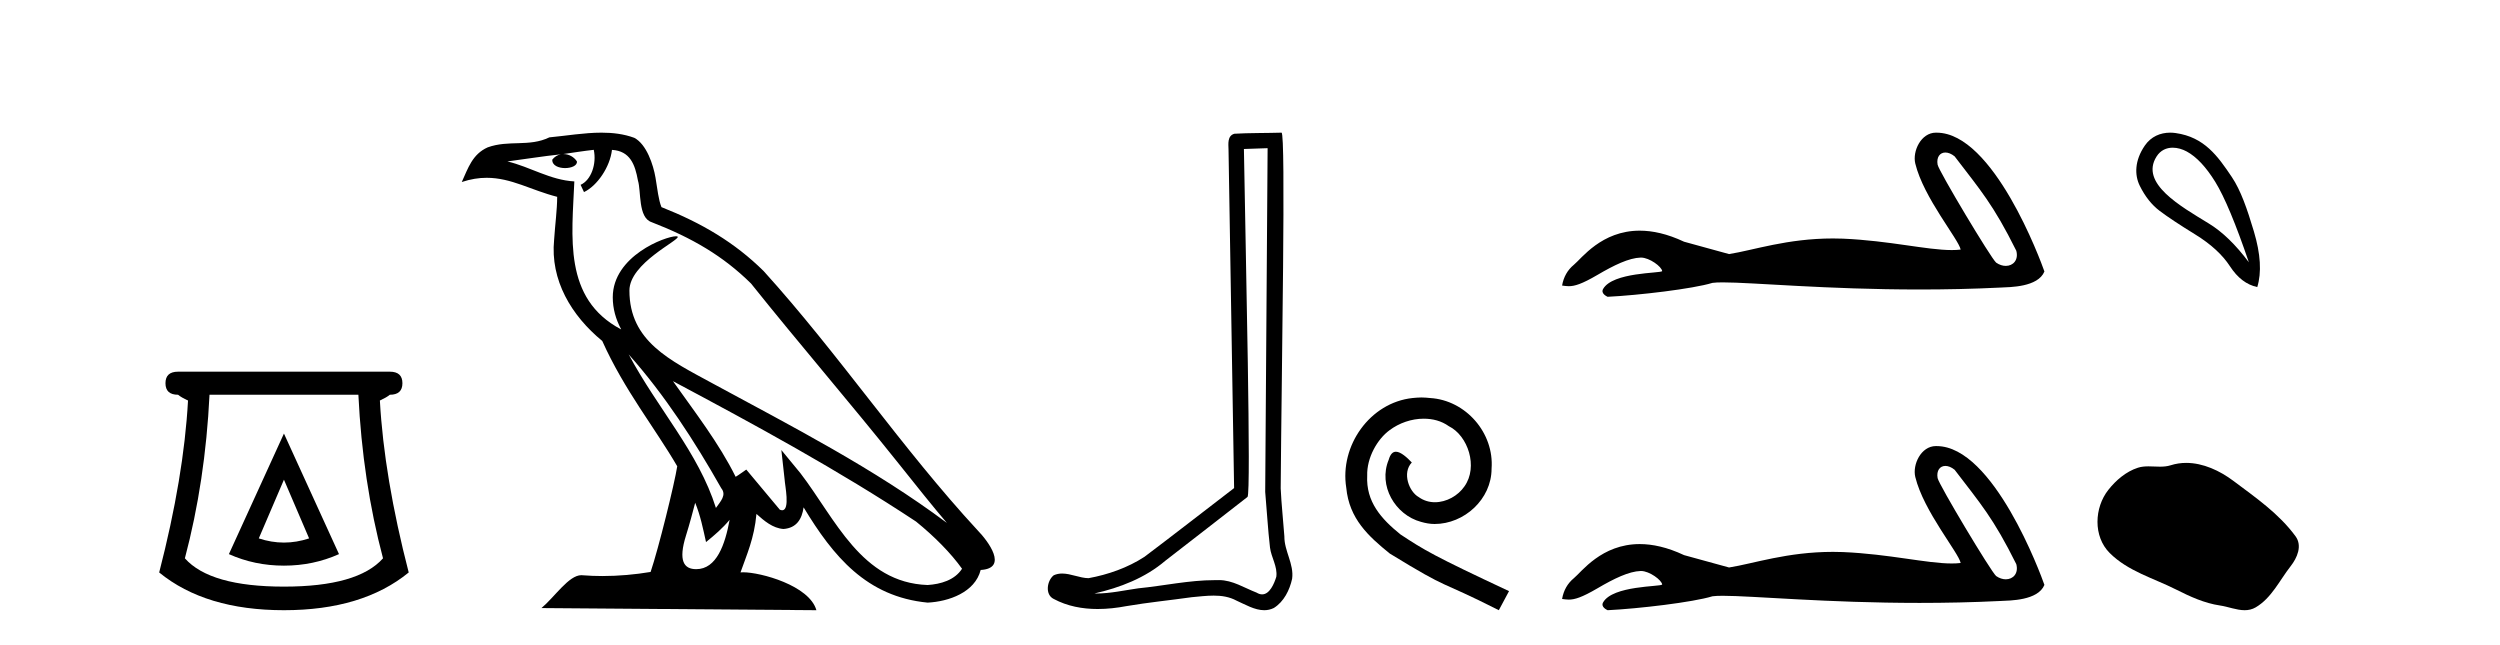
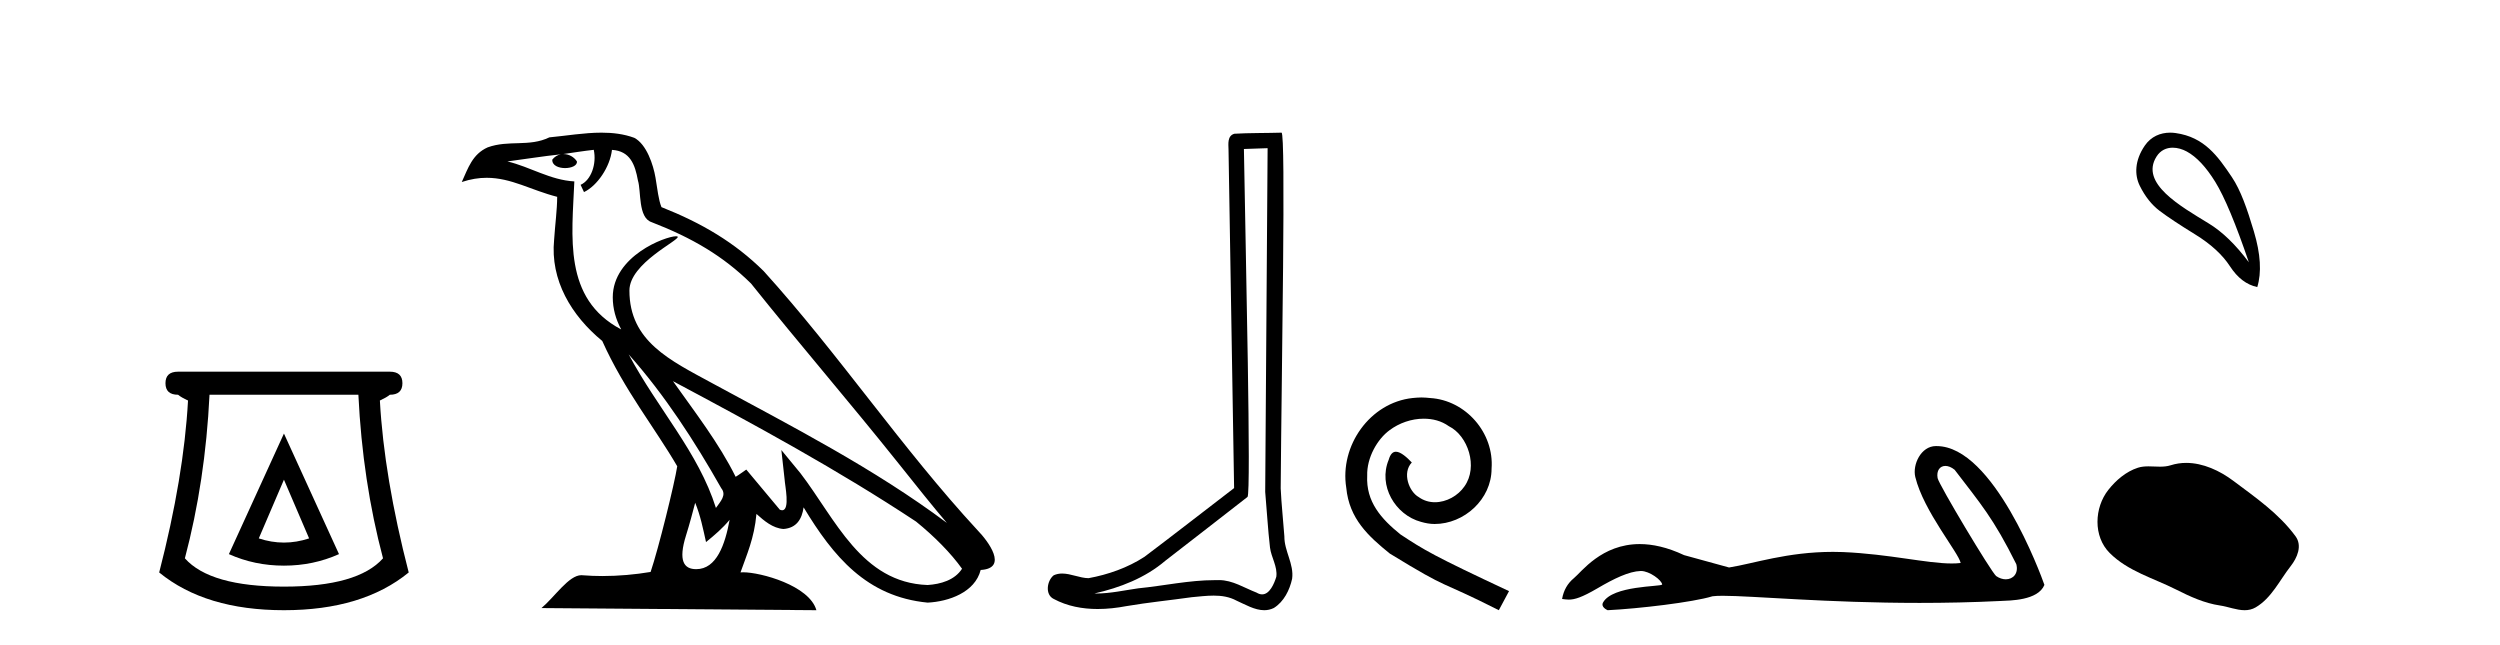
<svg xmlns="http://www.w3.org/2000/svg" width="159.0" height="41.0">
  <path d="M 18.059 30.508 L 19.659 34.242 Q 18.859 34.508 18.059 34.508 Q 17.259 34.508 16.459 34.242 L 18.059 30.508 ZM 18.059 27.574 L 14.558 35.242 Q 16.192 35.975 18.059 35.975 Q 19.926 35.975 21.56 35.242 L 18.059 27.574 ZM 22.793 25.106 Q 23.06 30.608 24.36 35.509 Q 22.76 37.309 18.059 37.309 Q 13.358 37.309 11.758 35.509 Q 13.058 30.608 13.325 25.106 ZM 11.324 23.639 Q 10.524 23.639 10.524 24.373 Q 10.524 25.106 11.324 25.106 Q 11.524 25.273 11.958 25.473 Q 11.691 30.341 10.124 36.409 Q 13.058 38.809 18.059 38.809 Q 23.06 38.809 25.994 36.409 Q 24.427 30.341 24.16 25.473 Q 24.594 25.273 24.794 25.106 Q 25.594 25.106 25.594 24.373 Q 25.594 23.639 24.794 23.639 Z" style="fill:#000000;stroke:none" />
  <path d="M 39.984 22.54 L 39.984 22.54 C 42.278 25.118 44.178 28.06 45.871 31.048 C 46.227 31.486 45.826 31.888 45.533 32.305 C 44.417 28.763 41.85 26.03 39.984 22.54 ZM 37.764 9.529 C 37.955 10.422 37.603 11.451 36.926 11.755 L 37.142 12.217 C 37.988 11.815 38.8 10.612 38.921 9.532 C 40.076 9.601 40.391 10.47 40.572 11.479 C 40.788 12.168 40.569 13.841 41.442 14.13 C 44.023 15.129 45.995 16.285 47.765 18.031 C 50.82 21.852 54.013 25.552 57.068 29.376 C 58.255 30.865 59.34 32.228 60.221 33.257 C 55.582 29.789 50.398 27.136 45.313 24.38 C 42.61 22.911 40.031 21.71 40.031 18.477 C 40.031 16.738 43.235 15.281 43.103 15.055 C 43.092 15.035 43.055 15.026 42.996 15.026 C 42.339 15.026 38.972 16.274 38.972 18.907 C 38.972 19.637 39.167 20.313 39.506 20.944 C 39.501 20.944 39.496 20.943 39.491 20.943 C 35.798 18.986 36.384 15.028 36.528 11.538 C 34.993 11.453 33.729 10.616 32.272 10.267 C 33.402 10.121 34.529 9.933 35.662 9.816 L 35.662 9.816 C 35.449 9.858 35.255 9.982 35.125 10.154 C 35.107 10.526 35.528 10.69 35.938 10.69 C 36.338 10.69 36.728 10.534 36.691 10.264 C 36.51 9.982 36.18 9.799 35.842 9.799 C 35.832 9.799 35.822 9.799 35.813 9.799 C 36.376 9.719 37.127 9.599 37.764 9.529 ZM 44.214 31.976 C 44.545 32.78 44.716 33.632 44.903 34.476 C 45.441 34.04 45.963 33.593 46.404 33.06 L 46.404 33.06 C 46.117 34.623 45.58 36.199 44.279 36.199 C 43.491 36.199 43.126 35.667 43.631 34.054 C 43.869 33.293 44.059 32.566 44.214 31.976 ZM 42.8 24.242 L 42.8 24.242 C 48.066 27.047 53.28 29.879 58.26 33.171 C 59.433 34.122 60.478 35.181 61.186 36.172 C 60.716 36.901 59.823 37.152 58.997 37.207 C 54.782 37.06 53.132 32.996 50.905 30.093 L 49.694 28.622 L 49.903 30.507 C 49.917 30.846 50.265 32.452 49.746 32.452 C 49.702 32.452 49.652 32.44 49.595 32.415 L 47.464 29.865 C 47.236 30.015 47.022 30.186 46.787 30.325 C 45.73 28.187 44.183 26.196 42.8 24.242 ZM 38.255 8.437 C 37.149 8.437 36.015 8.636 34.94 8.736 C 33.657 9.361 32.359 8.884 31.014 9.373 C 30.043 9.809 29.771 10.693 29.369 11.576 C 29.941 11.386 30.462 11.308 30.953 11.308 C 32.52 11.308 33.781 12.097 35.437 12.518 C 35.434 13.349 35.304 14.292 35.242 15.242 C 34.985 17.816 36.342 20.076 38.303 21.685 C 39.708 24.814 41.652 27.214 43.072 29.655 C 42.902 30.752 41.882 34.89 41.379 36.376 C 40.393 36.542 39.341 36.636 38.307 36.636 C 37.889 36.636 37.475 36.62 37.068 36.588 C 37.037 36.584 37.005 36.582 36.974 36.582 C 36.176 36.582 35.298 37.945 34.438 38.673 L 51.923 38.809 C 51.477 37.233 48.37 36.397 47.266 36.397 C 47.203 36.397 47.146 36.399 47.096 36.405 C 47.486 35.29 47.972 34.243 48.11 32.686 C 48.598 33.123 49.146 33.595 49.829 33.644 C 50.664 33.582 51.003 33.011 51.109 32.267 C 53 35.396 55.116 37.951 58.997 38.327 C 60.338 38.261 62.009 37.675 62.371 36.25 C 64.15 36.149 62.845 34.416 62.185 33.737 C 57.344 28.498 53.349 22.517 48.566 17.238 C 46.724 15.421 44.644 14.192 42.069 13.173 C 41.877 12.702 41.814 12.032 41.689 11.295 C 41.553 10.491 41.124 9.174 40.34 8.765 C 39.672 8.519 38.969 8.437 38.255 8.437 Z" style="fill:#000000;stroke:none" />
  <path d="M 80.62 9.424 C 80.57 16.711 80.512 23.997 80.467 31.284 C 80.573 32.464 80.635 33.649 80.772 34.826 C 80.852 35.455 81.262 36.041 81.173 36.685 C 81.039 37.12 80.753 37.802 80.271 37.802 C 80.164 37.802 80.047 37.769 79.92 37.691 C 79.139 37.391 78.394 36.894 77.533 36.894 C 77.485 36.894 77.437 36.895 77.389 36.898 C 77.346 36.898 77.303 36.897 77.261 36.897 C 75.624 36.897 74.014 37.259 72.39 37.418 C 71.502 37.544 70.618 37.747 69.717 37.747 C 69.679 37.747 69.641 37.746 69.603 37.745 C 71.228 37.378 72.833 36.757 74.113 35.665 C 75.856 34.31 77.604 32.963 79.343 31.604 C 79.579 31.314 79.231 16.507 79.113 9.476 C 79.615 9.459 80.118 9.441 80.62 9.424 ZM 81.505 8.437 C 81.505 8.437 81.505 8.437 81.505 8.437 C 80.645 8.465 79.363 8.452 78.506 8.506 C 78.048 8.639 78.127 9.152 78.134 9.52 C 78.253 16.694 78.371 23.868 78.489 31.042 C 76.588 32.496 74.702 33.973 72.79 35.412 C 71.719 36.109 70.481 36.543 69.232 36.772 C 68.674 36.766 68.109 36.477 67.553 36.477 C 67.374 36.477 67.196 36.507 67.02 36.586 C 66.591 36.915 66.443 37.817 67.017 38.093 C 67.881 38.557 68.844 38.733 69.813 38.733 C 70.425 38.733 71.039 38.663 71.633 38.55 C 73.013 38.315 74.407 38.178 75.793 37.982 C 76.249 37.942 76.723 37.881 77.189 37.881 C 77.693 37.881 78.188 37.953 78.644 38.201 C 79.191 38.444 79.795 38.809 80.405 38.809 C 80.609 38.809 80.813 38.768 81.016 38.668 C 81.655 38.27 82.023 37.528 82.179 36.81 C 82.308 35.873 81.675 35.044 81.686 34.114 C 81.614 33.096 81.498 32.08 81.452 31.061 C 81.504 23.698 81.788 8.437 81.505 8.437 Z" style="fill:#000000;stroke:none" />
  <path d="M 90.405 25.279 C 90.217 25.279 90.029 25.297 89.842 25.314 C 87.125 25.604 85.195 28.354 85.622 31.019 C 85.81 33.001 87.04 34.111 88.389 35.205 C 92.404 37.665 91.277 36.759 95.325 38.809 L 95.974 37.596 C 91.157 35.341 90.576 34.983 89.073 33.992 C 87.843 33.001 86.869 31.908 86.954 30.251 C 86.92 29.106 87.604 27.927 88.372 27.364 C 88.987 26.902 89.773 26.629 90.542 26.629 C 91.123 26.629 91.669 26.766 92.148 27.107 C 93.361 27.705 94.027 29.687 93.139 30.934 C 92.729 31.532 91.994 31.942 91.259 31.942 C 90.901 31.942 90.542 31.839 90.234 31.617 C 89.619 31.276 89.158 30.08 89.79 29.414 C 89.5 29.106 89.09 28.73 88.782 28.73 C 88.577 28.73 88.424 28.884 88.321 29.243 C 87.638 30.883 88.731 32.745 90.371 33.189 C 90.662 33.274 90.952 33.326 91.242 33.326 C 93.121 33.326 94.864 31.754 94.864 29.807 C 95.035 27.534 93.224 25.45 90.952 25.314 C 90.781 25.297 90.593 25.279 90.405 25.279 Z" style="fill:#000000;stroke:none" />
-   <path d="M 123.726 9.7 C 123.903 9.7 124.108 9.777 124.315 9.945 C 125.956 12.098 126.766 12.991 128.236 15.946 C 128.393 16.535 128.036 16.911 127.568 16.911 C 127.373 16.911 127.158 16.845 126.953 16.702 C 126.62 16.416 123.302 10.873 123.232 10.474 C 123.147 9.994 123.381 9.7 123.726 9.7 ZM 123.122 8.437 C 122.174 8.437 121.623 9.622 121.812 10.401 C 122.337 12.574 124.579 15.23 124.698 15.873 C 124.521 15.895 124.331 15.904 124.129 15.904 C 122.534 15.904 120.166 15.305 117.205 15.178 C 116.992 15.17 116.783 15.166 116.578 15.166 C 113.66 15.166 111.527 15.914 109.968 16.159 C 108.99 15.897 108.037 15.635 107.107 15.373 C 106.03 14.866 105.095 14.67 104.287 14.67 C 101.855 14.67 100.583 16.445 100.1 16.838 C 99.695 17.172 99.444 17.613 99.349 18.161 C 99.498 18.182 99.63 18.202 99.775 18.202 C 100.144 18.202 100.595 18.072 101.602 17.482 C 102.65 16.867 103.599 16.404 104.348 16.382 C 104.354 16.382 104.361 16.382 104.368 16.382 C 104.903 16.382 105.692 16.963 105.715 17.245 C 105.596 17.388 102.574 17.301 101.959 18.376 C 101.79 18.672 102.197 18.853 102.245 18.876 C 104.2 18.781 107.671 18.372 108.911 17.991 C 109.067 17.969 109.286 17.959 109.564 17.959 C 111.478 17.959 116.169 18.412 122.081 18.412 C 123.717 18.412 125.446 18.378 127.236 18.289 C 127.836 18.259 129.613 18.269 130.025 17.267 C 129.787 16.576 126.786 8.447 123.174 8.438 C 123.157 8.437 123.139 8.437 123.122 8.437 Z" style="fill:#000000;stroke:none" />
  <path d="M 123.726 29.633 C 123.903 29.633 124.108 29.71 124.315 29.878 C 125.956 32.031 126.766 32.924 128.236 35.879 C 128.393 36.468 128.036 36.844 127.568 36.844 C 127.373 36.844 127.158 36.778 126.953 36.635 C 126.62 36.349 123.302 30.806 123.232 30.407 C 123.147 29.927 123.381 29.633 123.726 29.633 ZM 123.122 28.37 C 122.174 28.37 121.623 29.555 121.812 30.334 C 122.337 32.507 124.579 35.163 124.698 35.806 C 124.521 35.828 124.331 35.837 124.129 35.837 C 122.534 35.837 120.166 35.238 117.205 35.111 C 116.992 35.103 116.783 35.099 116.578 35.099 C 113.66 35.099 111.527 35.847 109.968 36.092 C 108.99 35.83 108.037 35.568 107.107 35.306 C 106.03 34.799 105.095 34.603 104.287 34.603 C 101.855 34.603 100.583 36.378 100.1 36.771 C 99.695 37.105 99.444 37.546 99.349 38.094 C 99.498 38.115 99.63 38.135 99.775 38.135 C 100.144 38.135 100.595 38.005 101.602 37.415 C 102.65 36.8 103.599 36.337 104.348 36.315 C 104.354 36.315 104.361 36.315 104.368 36.315 C 104.903 36.315 105.692 36.896 105.715 37.178 C 105.596 37.321 102.574 37.234 101.959 38.309 C 101.79 38.605 102.197 38.785 102.245 38.809 C 104.2 38.714 107.671 38.305 108.911 37.924 C 109.067 37.902 109.286 37.892 109.564 37.892 C 111.478 37.892 116.169 38.345 122.081 38.345 C 123.717 38.345 125.446 38.311 127.236 38.222 C 127.836 38.192 129.613 38.202 130.025 37.2 C 129.787 36.509 126.786 28.38 123.174 28.371 C 123.157 28.37 123.139 28.37 123.122 28.37 Z" style="fill:#000000;stroke:none" />
  <path d="M 138.185 9.393 C 138.491 9.393 138.805 9.488 139.078 9.636 C 139.7 9.974 140.305 10.619 140.893 11.571 C 141.48 12.523 142.192 14.227 143.028 16.683 C 142.192 15.562 141.342 14.739 140.479 14.214 C 138.687 13.115 136.078 11.662 137.156 9.956 C 137.412 9.551 137.791 9.393 138.185 9.393 ZM 138.022 8.437 C 137.404 8.437 136.807 8.68 136.408 9.262 C 135.761 10.208 135.75 11.127 136.088 11.812 C 136.426 12.497 136.849 13.031 137.356 13.413 C 137.863 13.796 138.615 14.294 139.611 14.908 C 140.608 15.522 141.346 16.198 141.827 16.937 C 142.307 17.675 142.886 18.115 143.562 18.258 C 143.847 17.332 143.776 16.154 143.348 14.721 C 142.921 13.289 142.51 12.102 141.947 11.264 C 141.052 9.933 140.201 8.72 138.37 8.462 C 138.254 8.445 138.138 8.437 138.022 8.437 Z" style="fill:#000000;stroke:none" />
  <path d="M 139.044 29.44 C 138.713 29.44 138.381 29.487 138.053 29.592 C 137.832 29.662 137.605 29.68 137.377 29.68 C 137.132 29.68 136.886 29.66 136.643 29.66 C 136.414 29.66 136.189 29.678 135.97 29.748 C 135.219 29.99 134.574 30.542 134.087 31.16 C 133.201 32.284 133.111 34.108 134.177 35.171 C 135.341 36.334 136.964 36.77 138.39 37.49 C 139.283 37.94 140.199 38.364 141.196 38.51 C 141.704 38.584 142.241 38.809 142.76 38.809 C 142.999 38.809 143.233 38.761 143.46 38.629 C 144.473 38.036 144.98 36.909 145.682 36.014 C 146.105 35.475 146.437 34.71 145.997 34.108 C 144.949 32.673 143.454 31.641 142.041 30.582 C 141.183 29.939 140.12 29.44 139.044 29.44 Z" style="fill:#000000;stroke:none" />
</svg>